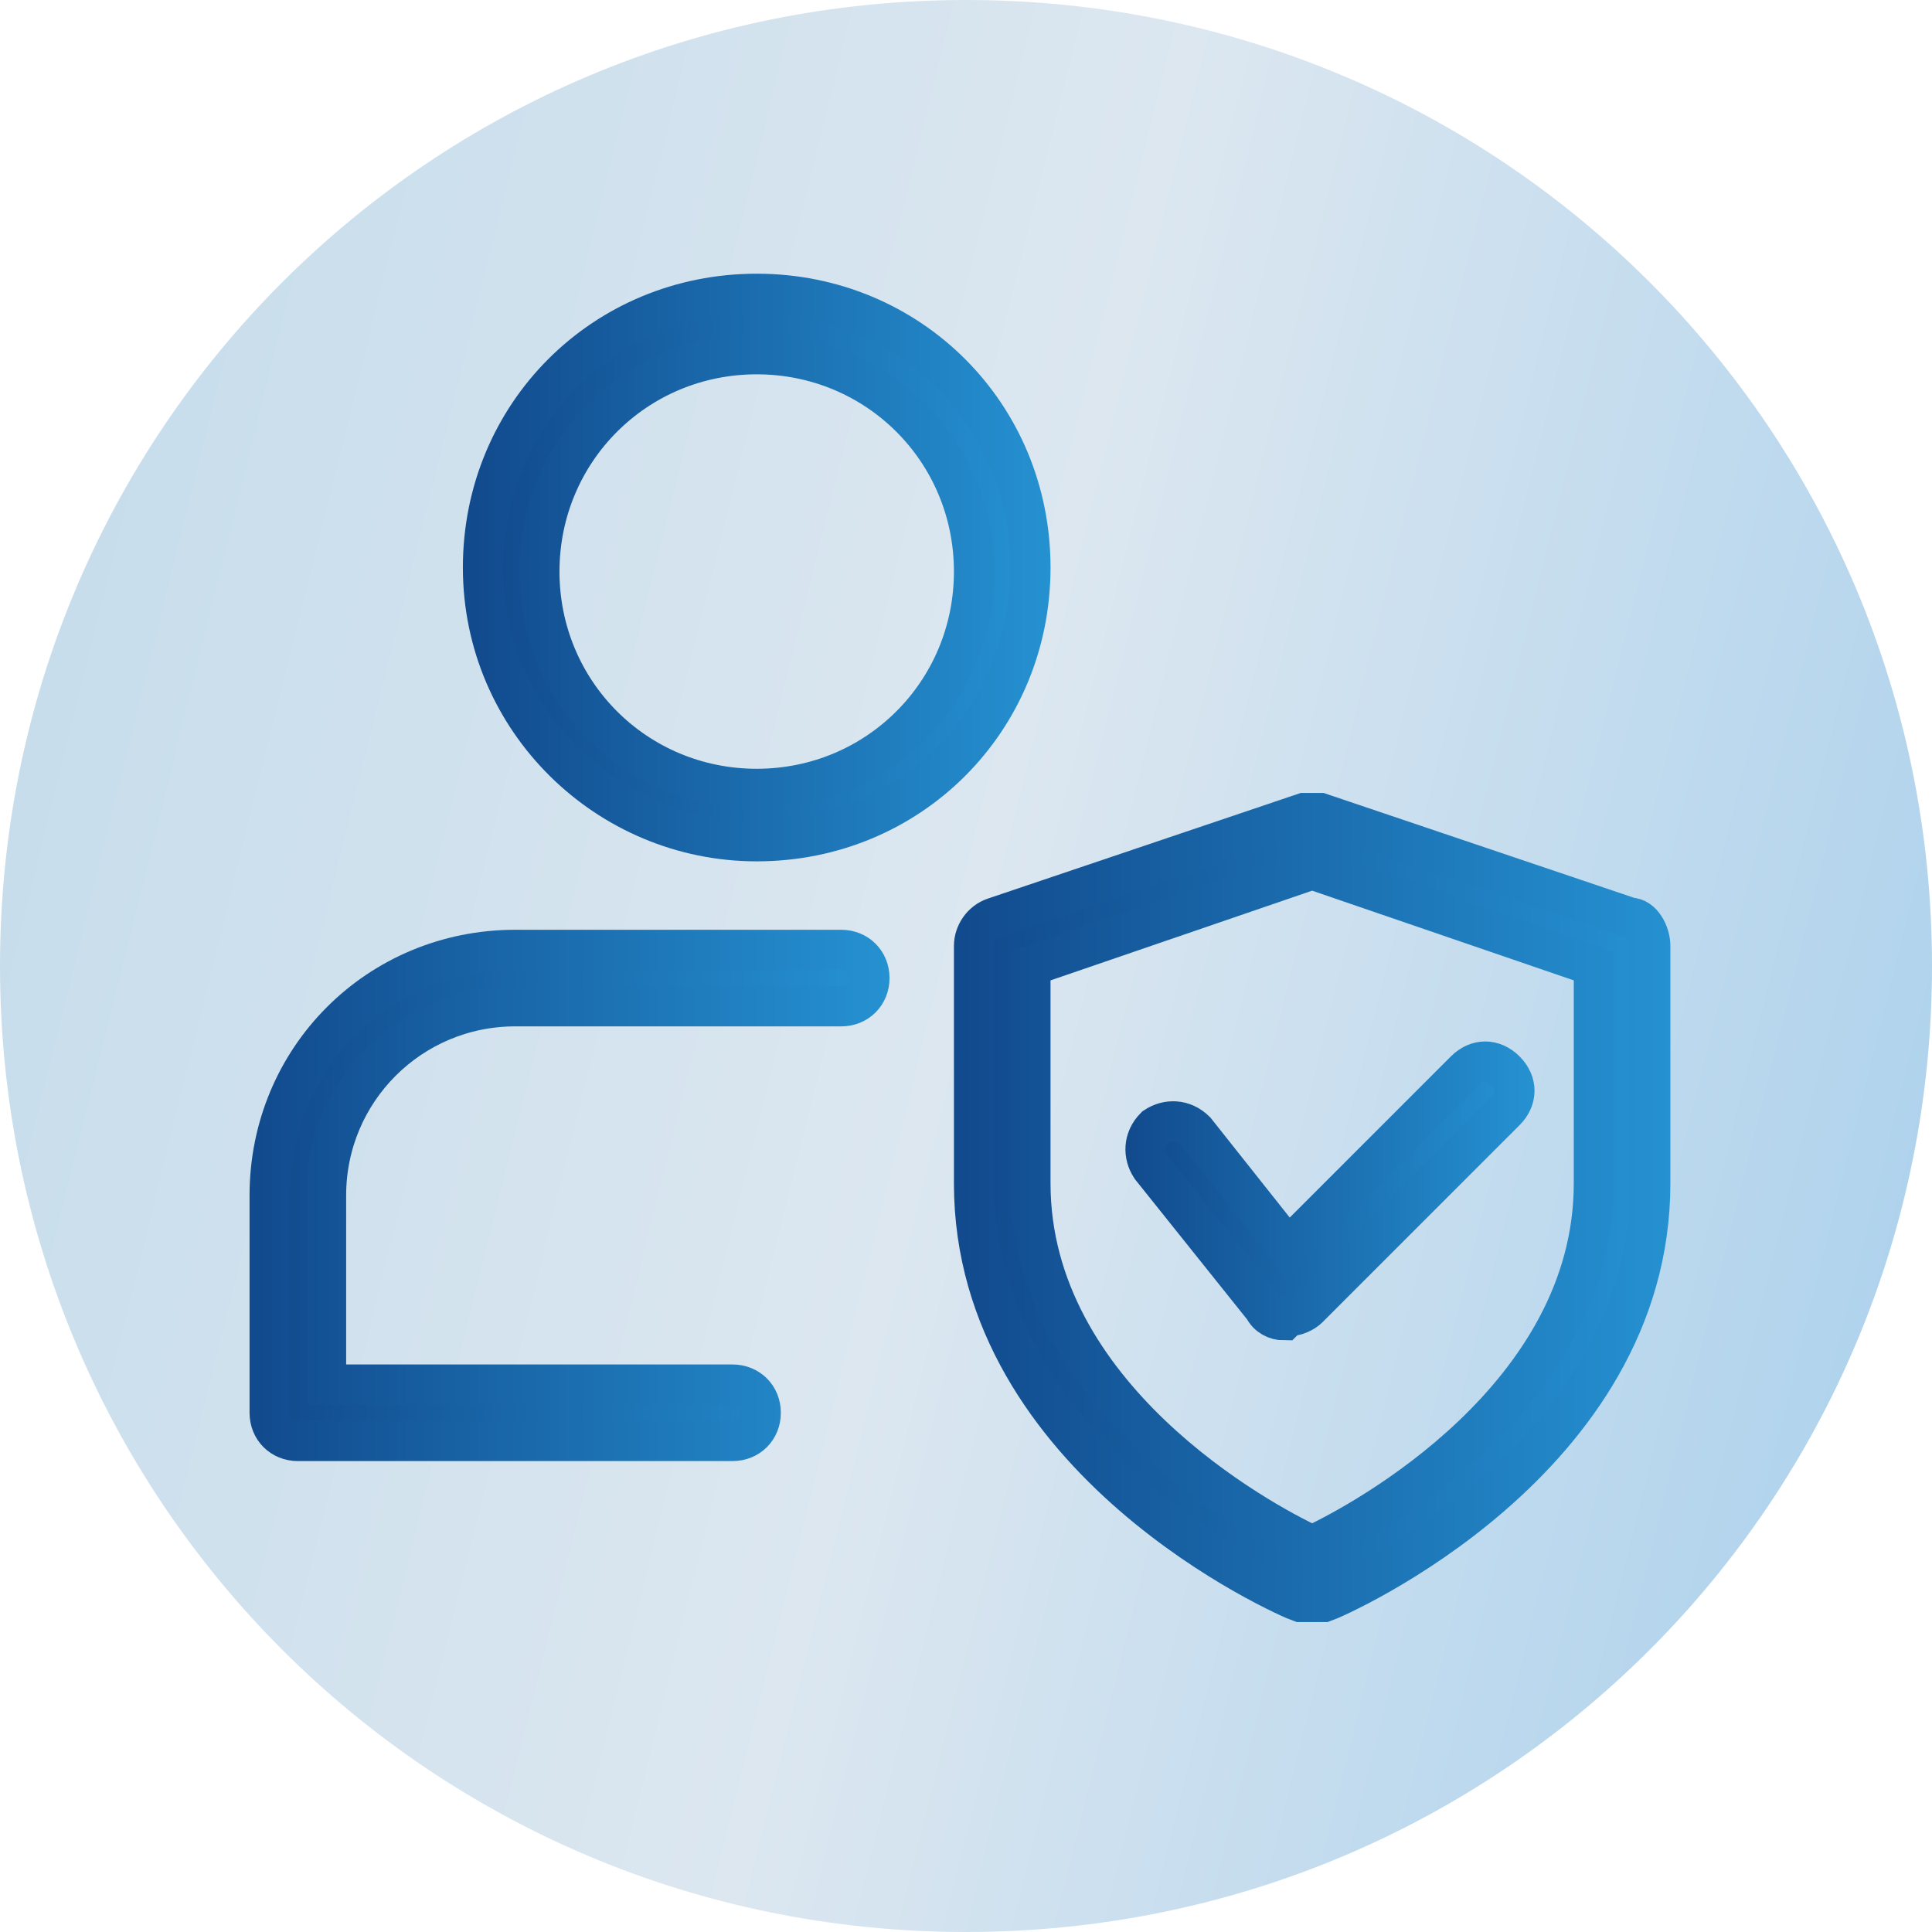
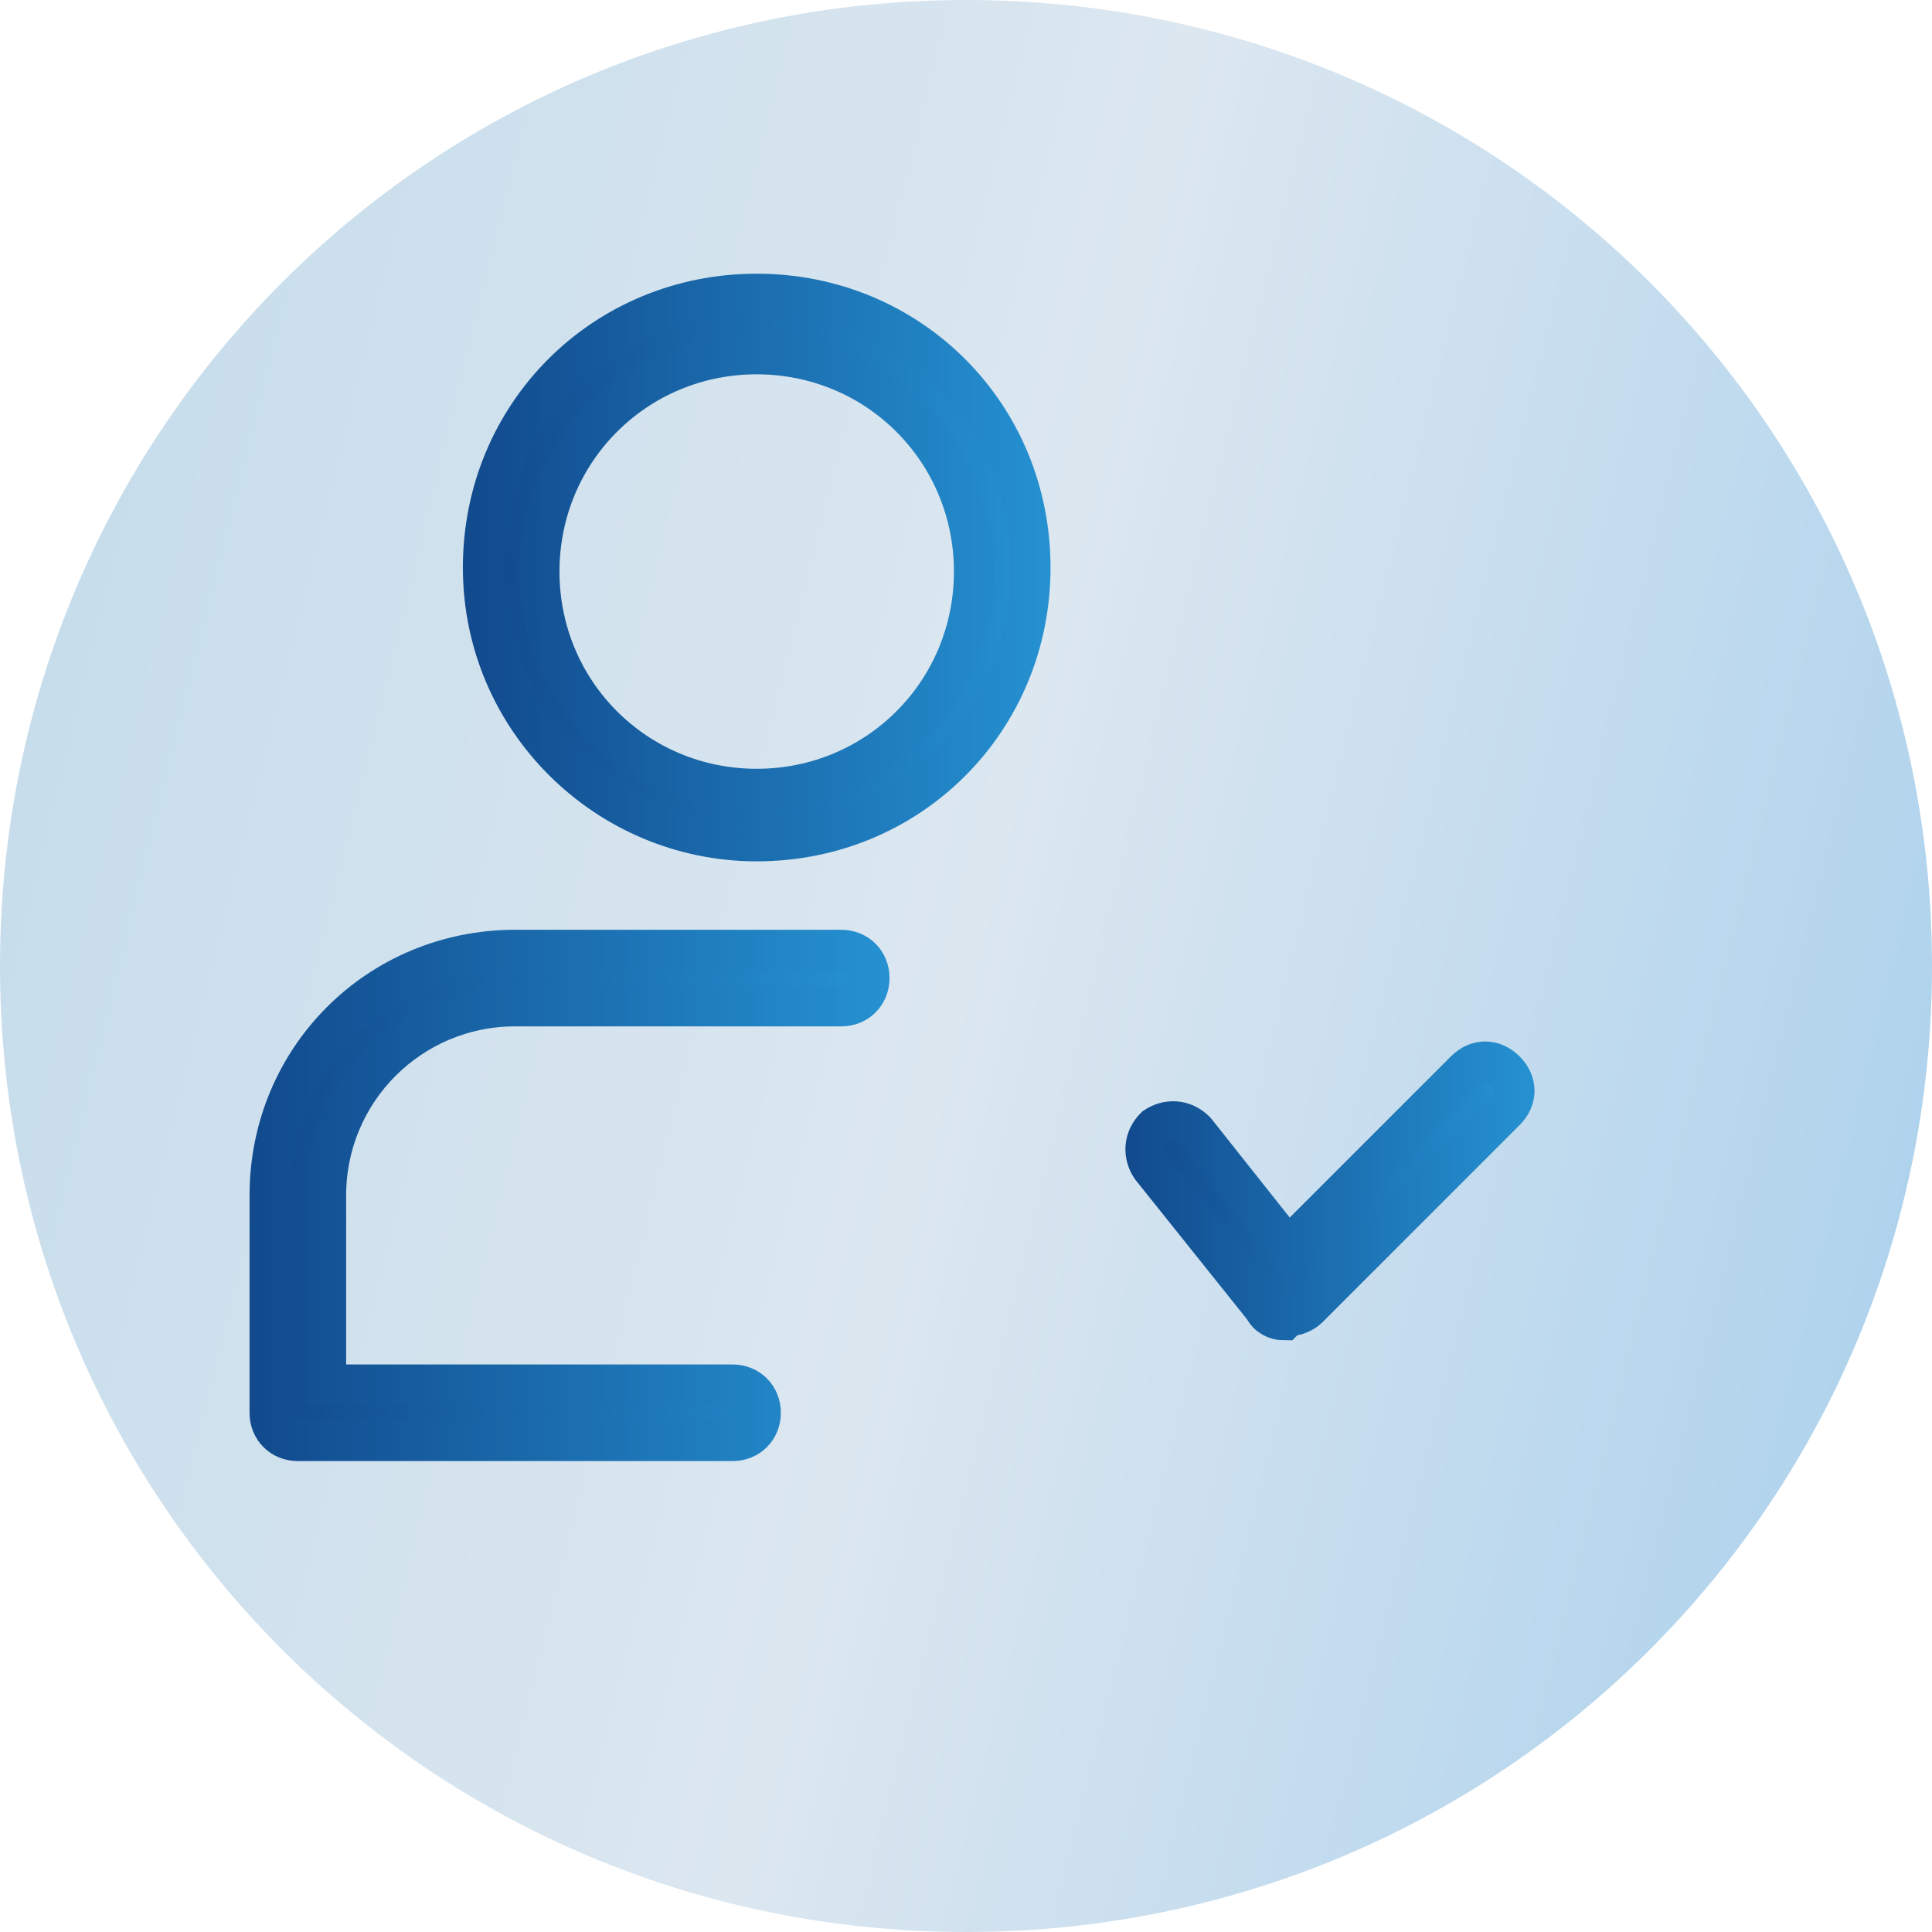
<svg xmlns="http://www.w3.org/2000/svg" xmlns:xlink="http://www.w3.org/1999/xlink" id="Layer_1" version="1.1" viewBox="0 0 48 48">
  <defs>
    <style>
      .st0 {
        fill: url(#linear-gradient);
      }

      .st1 {
        fill: url(#Gradients_1);
        stroke: url(#Gradients_11);
      }

      .st1, .st2, .st3, .st4 {
        stroke-miterlimit: 10;
      }

      .st2 {
        fill: url(#Gradients_12);
        stroke: url(#Gradients_13);
      }

      .st3 {
        fill: url(#Gradients_16);
        stroke: url(#Gradients_17);
      }

      .st4 {
        fill: url(#Gradients_14);
        stroke: url(#Gradients_15);
      }
    </style>
    <linearGradient id="linear-gradient" x1="-4.2" y1="-998.4" x2="52.2" y2="-1012.4" gradientTransform="translate(0 -981.4) scale(1 -1)" gradientUnits="userSpaceOnUse">
      <stop offset="0" stop-color="#c3dbeb" />
      <stop offset=".5" stop-color="#dce7f0" />
      <stop offset="1" stop-color="#a7cfec" />
    </linearGradient>
    <linearGradient id="Gradients_1" data-name="Gradients 1" x1="12.1" y1="14.2" x2="25.6" y2="14.2" gradientUnits="userSpaceOnUse">
      <stop offset="0" stop-color="#114a8d" />
      <stop offset="1" stop-color="#2591d1" />
    </linearGradient>
    <linearGradient id="Gradients_11" data-name="Gradients 1" x1="11.6" x2="26.1" xlink:href="#Gradients_1" />
    <linearGradient id="Gradients_12" data-name="Gradients 1" x1="6.7" y1="29.7" x2="21.5" y2="29.7" xlink:href="#Gradients_1" />
    <linearGradient id="Gradients_13" data-name="Gradients 1" x1="6.2" y1="29.7" x2="22" y2="29.7" xlink:href="#Gradients_1" />
    <linearGradient id="Gradients_14" data-name="Gradients 1" x1="24.2" y1="30" x2="41" y2="30" xlink:href="#Gradients_1" />
    <linearGradient id="Gradients_15" data-name="Gradients 1" x1="23.7" y1="30" x2="41.5" y2="30" xlink:href="#Gradients_1" />
    <linearGradient id="Gradients_16" data-name="Gradients 1" x1="28.4" y1="29.6" x2="37.5" y2="29.6" xlink:href="#Gradients_1" />
    <linearGradient id="Gradients_17" data-name="Gradients 1" x1="27.9" y1="29.6" x2="38" y2="29.6" xlink:href="#Gradients_1" />
  </defs>
  <path class="st0" d="M24,0h0C37.3,0,48,10.7,48,24h0c0,13.3-10.7,24-24,24h0C10.7,48,0,37.3,0,24h0C0,10.7,10.7,0,24,0Z" />
  <path class="st1" d="M18.8,20.9c-3.7,0-6.8-3-6.8-6.8s3-6.8,6.8-6.8,6.8,3,6.8,6.8-3,6.8-6.8,6.8ZM18.8,8.8c-3,0-5.4,2.4-5.4,5.4s2.4,5.4,5.4,5.4,5.4-2.4,5.4-5.4-2.4-5.4-5.4-5.4Z" />
  <path class="st2" d="M18.2,35.8H7.4c-.4,0-.7-.3-.7-.7v-5.4c0-3.4,2.7-6.1,6.1-6.1h8.1c.4,0,.7.3.7.7s-.3.7-.7.7h-8.1c-2.6,0-4.7,2.1-4.7,4.7v4.7h10.1c.4,0,.7.3.7.7s-.3.7-.7.7Z" />
  <g>
-     <path class="st4" d="M32.6,39.8c0,0-.2,0-.3,0-.3-.1-8.1-3.5-8.1-10.4v-5.9c0-.3.2-.6.5-.7l7.7-2.6c.1,0,.3,0,.4,0l7.7,2.6c.3,0,.5.4.5.7v5.9c0,6.9-7.8,10.3-8.1,10.4,0,0-.2,0-.3,0h0ZM25.6,24v5.4c0,5.3,5.7,8.4,7,9,1.3-.6,7-3.7,7-9v-5.4l-7-2.4-7,2.4Z" />
    <path class="st3" d="M31.9,32.8s0,0,0,0c-.2,0-.4-.1-.5-.3l-2.8-3.5c-.2-.3-.2-.7.1-1,.3-.2.7-.2,1,.1l2.3,2.9,4.4-4.4c.3-.3.7-.3,1,0s.3.7,0,1l-4.9,4.9c-.1.1-.3.2-.5.2h0Z" />
  </g>
</svg>